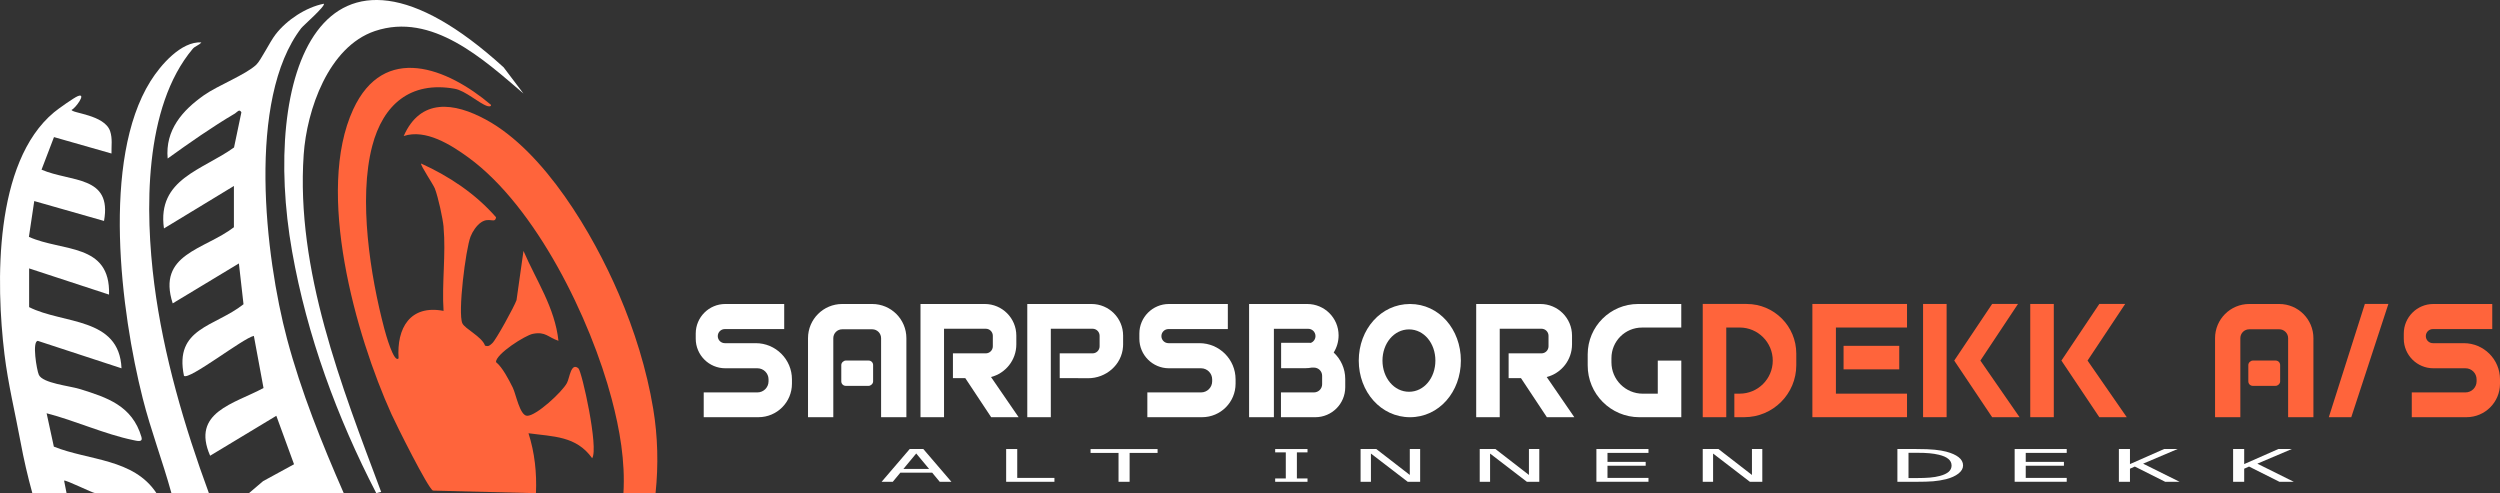
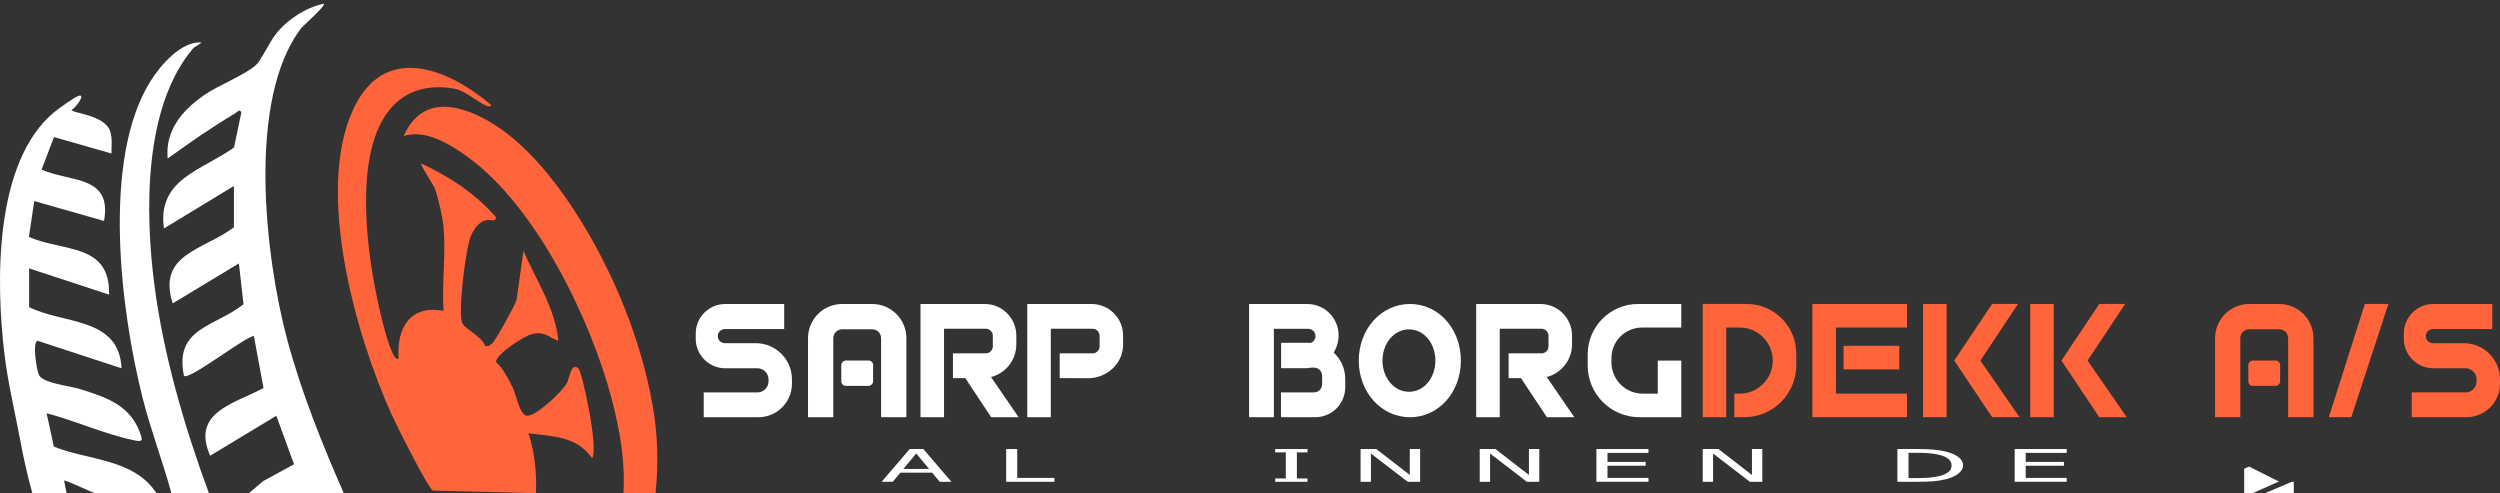
<svg xmlns="http://www.w3.org/2000/svg" id="Layer_2" viewBox="0 0 823.38 162.43">
  <rect x="0" y="0" width="823.38" height="162.43" fill="#333333" stroke="none" />
  <defs>
    <style>.cls-1{fill:#ff643b;}.cls-2{fill:#fff;}</style>
  </defs>
  <g id="Layer_1-2">
    <path class="cls-2" d="M236.4,110.7h0c0-1.28,1.04-2.32,2.32-2.32h19.56v-8.26h-19.4c-5.38,0-9.74,4.36-9.74,9.74v1.69c0,5.38,4.36,9.74,9.74,9.74h10.58c2.02,0,3.66,1.64,3.66,3.66v.63c0,2.02-1.64,3.66-3.66,3.66h-17.69v8.16h18.03c6.09,0,11.03-4.94,11.03-11.03v-1.43c0-6.58-5.34-11.92-11.92-11.92h-10.19c-1.28,0-2.32-1.04-2.32-2.32Z" />
-     <path class="cls-2" d="M382.51,110.7h0c0-1.28,1.04-2.32,2.32-2.32h19.56v-8.26h-19.4c-5.38,0-9.74,4.36-9.74,9.74v1.69c0,5.38,4.36,9.74,9.74,9.74h10.58c2.02,0,3.66,1.64,3.66,3.66v.63c0,2.02-1.64,3.66-3.66,3.66h-17.69v8.16h18.03c6.09,0,11.03-4.94,11.03-11.03v-1.43c0-6.58-5.34-11.92-11.92-11.92h-10.19c-1.28,0-2.32-1.04-2.32-2.32Z" />
    <path class="cls-2" d="M266.12,111.38v26.02h8.33v-26.02c0-1.62,1.31-2.93,2.93-2.93h9.88c1.62,0,2.93,1.31,2.93,2.93v26.02h8.33v-26.02c0-6.22-5.04-11.26-11.26-11.26h-9.88c-6.22,0-11.26,5.04-11.26,11.26Z" />
    <rect class="cls-2" x="278.16" y="117.68" width="8.33" height="10.48" rx="1.47" ry="1.47" transform="translate(159.4 405.24) rotate(-90)" />
    <path class="cls-1" d="M798.95,110.7h0c0-1.28,1.04-2.32,2.32-2.32h19.56v-8.26h-19.4c-5.38,0-9.74,4.36-9.74,9.74v1.69c0,5.38,4.36,9.74,9.74,9.74h10.58c2.02,0,3.66,1.64,3.66,3.66v.63c0,2.02-1.64,3.66-3.66,3.66h-17.69v8.16h18.03c6.09,0,11.03-4.94,11.03-11.03v-1.43c0-6.58-5.34-11.92-11.92-11.92h-10.19c-1.28,0-2.32-1.04-2.32-2.32Z" />
    <path class="cls-1" d="M729.53,111.38v26.02h8.33v-26.02c0-1.62,1.31-2.93,2.93-2.93h9.88c1.62,0,2.93,1.31,2.93,2.93v26.02h8.33v-26.02c0-6.22-5.04-11.26-11.26-11.26h-9.88c-6.22,0-11.26,5.04-11.26,11.26Z" />
    <rect class="cls-1" x="741.57" y="117.68" width="8.33" height="10.48" rx="1.47" ry="1.47" transform="translate(622.81 868.65) rotate(-90)" />
    <path class="cls-2" d="M326.38,124.18c4.8-1.23,8.35-5.58,8.35-10.76v-2.89c0-5.75-4.66-10.41-10.41-10.41h-21.15v37.29h7.75v-29.14h13.75c1.28,0,2.32,1.04,2.32,2.32v3.47c0,1.28-1.04,2.32-2.32,2.32h-10.82v8.16h4.07l8.52,12.86h9.04l-9.08-13.22Z" />
    <path class="cls-2" d="M509.4,124.18c4.8-1.23,8.35-5.58,8.35-10.76v-2.89c0-5.75-4.66-10.41-10.41-10.41h-21.15v37.29h7.75v-29.14h13.75c1.28,0,2.32,1.04,2.32,2.32v3.47c0,1.28-1.04,2.32-2.32,2.32h-10.82v8.16h4.07l8.52,12.86h9.04l-9.08-13.22Z" />
    <path class="cls-2" d="M358.33,124.57c5.95.03,11.14-4.44,11.54-10.38.02-.26.03-.51.03-.77v-2.89c0-5.75-4.66-10.41-10.41-10.41h-21.15v37.29h7.75v-29.14h13.75c1.28,0,2.32,1.04,2.32,2.32v3.47c0,1.28-1.04,2.32-2.32,2.32h-10.82v8.16h4.07l5.26.03Z" />
    <path class="cls-2" d="M439.26,116.1c1.02-1.65,1.61-3.58,1.61-5.66h0c0-5.7-4.62-10.32-10.32-10.32h-19.16v37.29h8.17v-29.12h11.3c1.33,0,2.4,1.08,2.4,2.4h0c0,1.02-.64,1.89-1.54,2.24-.19,0-.38-.03-.57-.03h-9.19v.19h-.02v8.17h8.11c.67,0,1.32-.07,1.96-.19h.75c1.48,0,2.69,1.2,2.69,2.69v2.79c0,1.48-1.2,2.69-2.69,2.69h-10.87v8.17h11.3c5.45,0,9.87-4.42,9.87-9.87v-2.72c0-3.44-1.47-6.54-3.8-8.71Z" />
    <path class="cls-2" d="M464.39,100.12c-9.57,0-16.88,8.34-16.88,18.64s7.31,18.65,16.88,18.65,16.75-8.35,16.75-18.65-7.18-18.64-16.75-18.64ZM464.07,129.03c-4.96,0-8.75-4.6-8.75-10.27s3.79-10.27,8.75-10.27,8.68,4.6,8.68,10.27-3.72,10.27-8.68,10.27Z" />
    <path class="cls-2" d="M540.78,107.87h12.95v-7.75h-14.22c-9.15,0-16.57,7.4-16.6,16.55v3.62c-.05,9.45,7.6,17.12,17.05,17.12h13.78v-18.64h-7.75v10.89h-4.93c-5.71,0-10.33-4.63-10.33-10.33v-1.39c0-5.56,4.51-10.06,10.06-10.06Z" />
    <path class="cls-1" d="M575.28,100.11h-14.48v37.29h7.75v-29.53h4.42c6.01,0,10.89,4.88,10.89,10.89h0c0,6.02-4.88,10.89-10.89,10.89h-1.76v7.75h3.28c9.45,0,17.12-7.66,17.12-17.12v-3.84c0-9.02-7.31-16.33-16.33-16.33Z" />
    <polygon class="cls-1" points="628.08 100.11 604.66 100.11 596.91 100.11 596.91 107.87 596.91 129.65 596.91 137.4 604.66 137.4 628.08 137.4 628.08 129.65 604.66 129.65 604.66 107.87 628.08 107.87 628.08 100.11" />
    <rect class="cls-1" x="607.18" y="113.9" width="18.34" height="7.75" />
    <rect class="cls-1" x="633.37" y="100.11" width="7.75" height="37.29" />
    <polygon class="cls-1" points="656.11 100.11 643.63 118.76 656.11 137.4 665.14 137.4 652.24 118.76 664.63 100.11 656.11 100.11" />
    <rect class="cls-1" x="668.67" y="100.11" width="7.75" height="37.29" />
    <polygon class="cls-1" points="691.41 100.11 678.93 118.76 691.41 137.4 700.45 137.4 687.54 118.76 699.93 100.11 691.41 100.11" />
    <polygon class="cls-1" points="767 137.4 774.4 137.4 786.62 100.11 778.87 100.11 767 137.4" />
    <path class="cls-2" d="M290.36,158.68l9.25-10.79h4.49l9.25,10.79h-3.85l-2.49-3.01h-10.48l-2.49,3.01h-3.68ZM306,154.44l-4.24-5.09-4.22,5.09h8.46Z" />
    <path class="cls-2" d="M347.28,158.68h-15.9v-10.79h3.65v9.51h12.25v1.27Z" />
-     <path class="cls-2" d="M368.39,158.68v-9.51h-9.21v-1.27h22.07v1.27h-9.21v9.51h-3.65Z" />
    <path class="cls-2" d="M430.63,158.68h-10.65v-1.1h3.5v-8.59h-3.5v-1.1h10.65v1.1h-3.5v8.59h3.5v1.1Z" />
    <path class="cls-2" d="M467.73,158.68h-4.09l-12.12-9.3v9.3h-3.41v-10.79h5.18l11.03,8.54v-8.54h3.41v10.79Z" />
    <path class="cls-2" d="M506.97,158.68h-4.09l-12.12-9.3v9.3h-3.41v-10.79h5.18l11.03,8.54v-8.54h3.41v10.79Z" />
    <path class="cls-2" d="M525.78,158.68v-10.79h17.15v1.27h-13.5v2.96h12.58v1.27h-12.58v4.01h13.5v1.27h-17.15Z" />
    <path class="cls-2" d="M580.42,158.68h-4.09l-12.12-9.3v9.3h-3.41v-10.79h5.18l11.03,8.54v-8.54h3.41v10.79Z" />
    <path class="cls-2" d="M646.54,153.3c0,.99-.51,1.87-1.52,2.67-1.01.79-2.37,1.41-4.08,1.85-1.39.34-2.8.57-4.23.69-1.43.12-3.26.17-5.48.17h-6.32v-10.79h6.24c2.58,0,4.6.08,6.07.23,1.47.15,2.72.36,3.75.63,1.77.46,3.14,1.07,4.11,1.83.97.76,1.46,1.67,1.46,2.72ZM642.75,153.28c0-.83-.35-1.54-1.05-2.13s-1.74-1.04-3.11-1.37c-.97-.23-2.01-.4-3.11-.5-1.11-.1-2.48-.15-4.13-.15h-2.78v8.32h2.78c1.62,0,3.04-.05,4.26-.15s2.33-.29,3.33-.56c1.26-.34,2.22-.79,2.86-1.35.64-.56.96-1.26.96-2.1Z" />
    <path class="cls-2" d="M663.53,158.68v-10.79h17.15v1.27h-13.5v2.96h12.58v1.27h-12.58v4.01h13.5v1.27h-17.15Z" />
-     <path class="cls-2" d="M717.84,158.68h-4.73l-10-5.02-1.6.71v4.31h-3.65v-10.79h3.65v4.96l11.24-4.96h4.44l-11.35,4.82,12.01,5.97Z" />
-     <path class="cls-2" d="M755.46,158.68h-4.73l-10-5.02-1.6.71v4.31h-3.65v-10.79h3.65v4.96l11.24-4.96h4.44l-11.35,4.82,12.01,5.97Z" />
+     <path class="cls-2" d="M755.46,158.68h-4.73l-10-5.02-1.6.71v4.31h-3.65h3.65v4.96l11.24-4.96h4.44l-11.35,4.82,12.01,5.97Z" />
    <path class="cls-1" d="M146.11,74.83c-.28-2.99-1.8-9.9-2.89-12.74-.52-1.35-4.92-7.82-4.51-8.23,9.33,4.25,17.88,9.94,24.66,17.69-.28,2.26-2.17-.16-4.88,1.66-1.54,1.04-2.86,3.02-3.52,4.73-1.6,4.13-4.24,25.13-2.69,28.54.83,1.83,6.46,4.4,7.47,7.36,1.23.39,1.57-.1,2.37-.79,1.22-1.06,7.35-12.25,8-14.2l2.29-16.21c4.24,9.83,10.33,18.61,11.52,29.6-3.46-1.14-4.22-3.12-8.44-2.29-2.54.5-12.13,6.6-12.15,9.29,2.14,1.72,4.22,5.75,5.56,8.45,1.03,2.08,2.3,9.2,4.71,9.25,2.99.06,11.52-7.83,13.11-10.79.9-1.67,1.31-6.9,3.77-4.85,1.16.97,6.76,26.34,4.54,29.61-5.26-7.37-12.8-7.09-20.97-8.22,2.04,6.37,2.76,13.06,2.46,19.74l-33.91-.85c-1.59-.58-12.21-21.92-13.68-25.18-11.83-26.18-25.12-73.29-12.6-100.38,10.13-21.92,30.94-13.71,45.38-1.49.13.62-.8.53-1.21.4-2.7-.87-7.21-5.07-10.75-5.7-14.62-2.6-23.59,5.25-27.15,18.84-4.59,17.47-.67,42.62,3.99,60.25.39,1.47,3.14,11.44,4.69,9.69-.67-9.96,3.79-17.72,14.81-15.62-.6-8.9.81-18.78,0-27.55Z" />
    <path class="cls-2" d="M10.65,162.42h0c-1.53-5.56-2.83-11.18-3.88-16.85-1.78-9.63-4.12-19.15-5.3-28.91-2.83-23.37-3.49-63.15,16.32-79.67,1.34-1.12,6.53-4.81,7.84-5.33,3.09-1.24-.9,4.16-2.05,4.51-.06,1.12,10.86,1.59,12.69,7.03.82,2.44.39,4.88.45,7.36l-18.94-5.41-4.1,10.73c9.7,4.18,23.29,1.83,20.58,16.89l-22.98-6.55-1.76,11.79c10.97,4.96,26.91,1.94,26.39,19.02l-26.32-8.63v12.75c11.15,5.66,29.7,3.18,30.43,20.15l-27.55-9.03c-1.98.05-.38,9.66.32,11.18,1.28,2.78,10.01,3.61,13.43,4.66,9.08,2.8,17.34,5.52,20.37,15.83.55,1.88-1.52,1.25-2.67,1.02-9.47-1.95-19.17-6.43-28.57-8.85l2.38,10.99c11.5,4.62,26.27,3.89,33.8,15.32h-20.15c-.84,0-9.94-4.55-10.27-4.11l.81,4.11h-11.26Z" />
    <path class="cls-2" d="M77.02,61.26l-23.02,13.98c-2.32-16.33,12.73-19.19,23.08-26.67l2.42-11.57c-.66-1.29-1.47,0-2.1.37-7.53,4.43-15.1,9.74-22.18,14.84-.85-9.37,4.86-15.88,12.01-20.89,4.5-3.16,13.72-6.74,17.16-9.99,1.55-1.46,4.38-7.42,6.38-10.01,3.66-4.73,9.92-8.89,15.87-10.09.76.63-6.82,7.25-7.41,8.02-17.99,23.44-11.91,75.29-4.69,102.37,4.65,17.44,11.47,34.36,18.68,50.82h-31.25l4.67-3.97,10.2-5.57-5.83-15.96-21.8,13.15c-6.3-14.38,7.9-17.08,17.58-22.3l-3.18-17.17c-3.45.67-21.44,14.77-23.02,13.15-3.28-15.83,10.2-16.1,19.61-23.57l-1.52-13.44-21.8,13.16c-5.25-16.34,10.33-17.57,20.16-25.08v-13.57Z" />
    <path class="cls-1" d="M215.91,162.42h0s-10.58.01-10.58.01c.62-10.5-1.2-20.96-3.88-31.08-6.95-26.3-24.86-63.21-47.18-79.48-5.77-4.2-14.08-9.46-21.31-7.07,5.54-12.54,16.56-11.13,27.15-5.36,19.27,10.49,35.27,37.71,43.72,57.45,5.11,11.92,9.15,24.74,11.31,37.76,1.52,9.17,1.74,18.52.77,27.77Z" />
    <path class="cls-2" d="M56.46,162.42c-2.88-10.49-6.79-20.69-9.46-31.25-7.21-28.49-13.61-78.53,2.54-104.39,3.4-5.45,10.17-13.21,16.79-12.82-.74.94-2.08,1.21-2.84,2.11-16.19,19.25-15.74,53.67-12.67,77.56,3,23.28,9.9,46.86,17.98,68.79h-12.34Z" />
-     <path class="cls-2" d="M172.42,30.82c-13.1-11.21-30.14-26.95-48.96-20.59-15.3,5.17-22.43,25.98-23.44,40.71-2.61,38,12.47,76.23,25.52,111.08l-1.62.39c-12.91-24.97-22.8-51.79-27.72-79.62-10.14-57.3,8.88-115.88,69.67-60.62l6.55,8.66Z" />
  </g>
</svg>